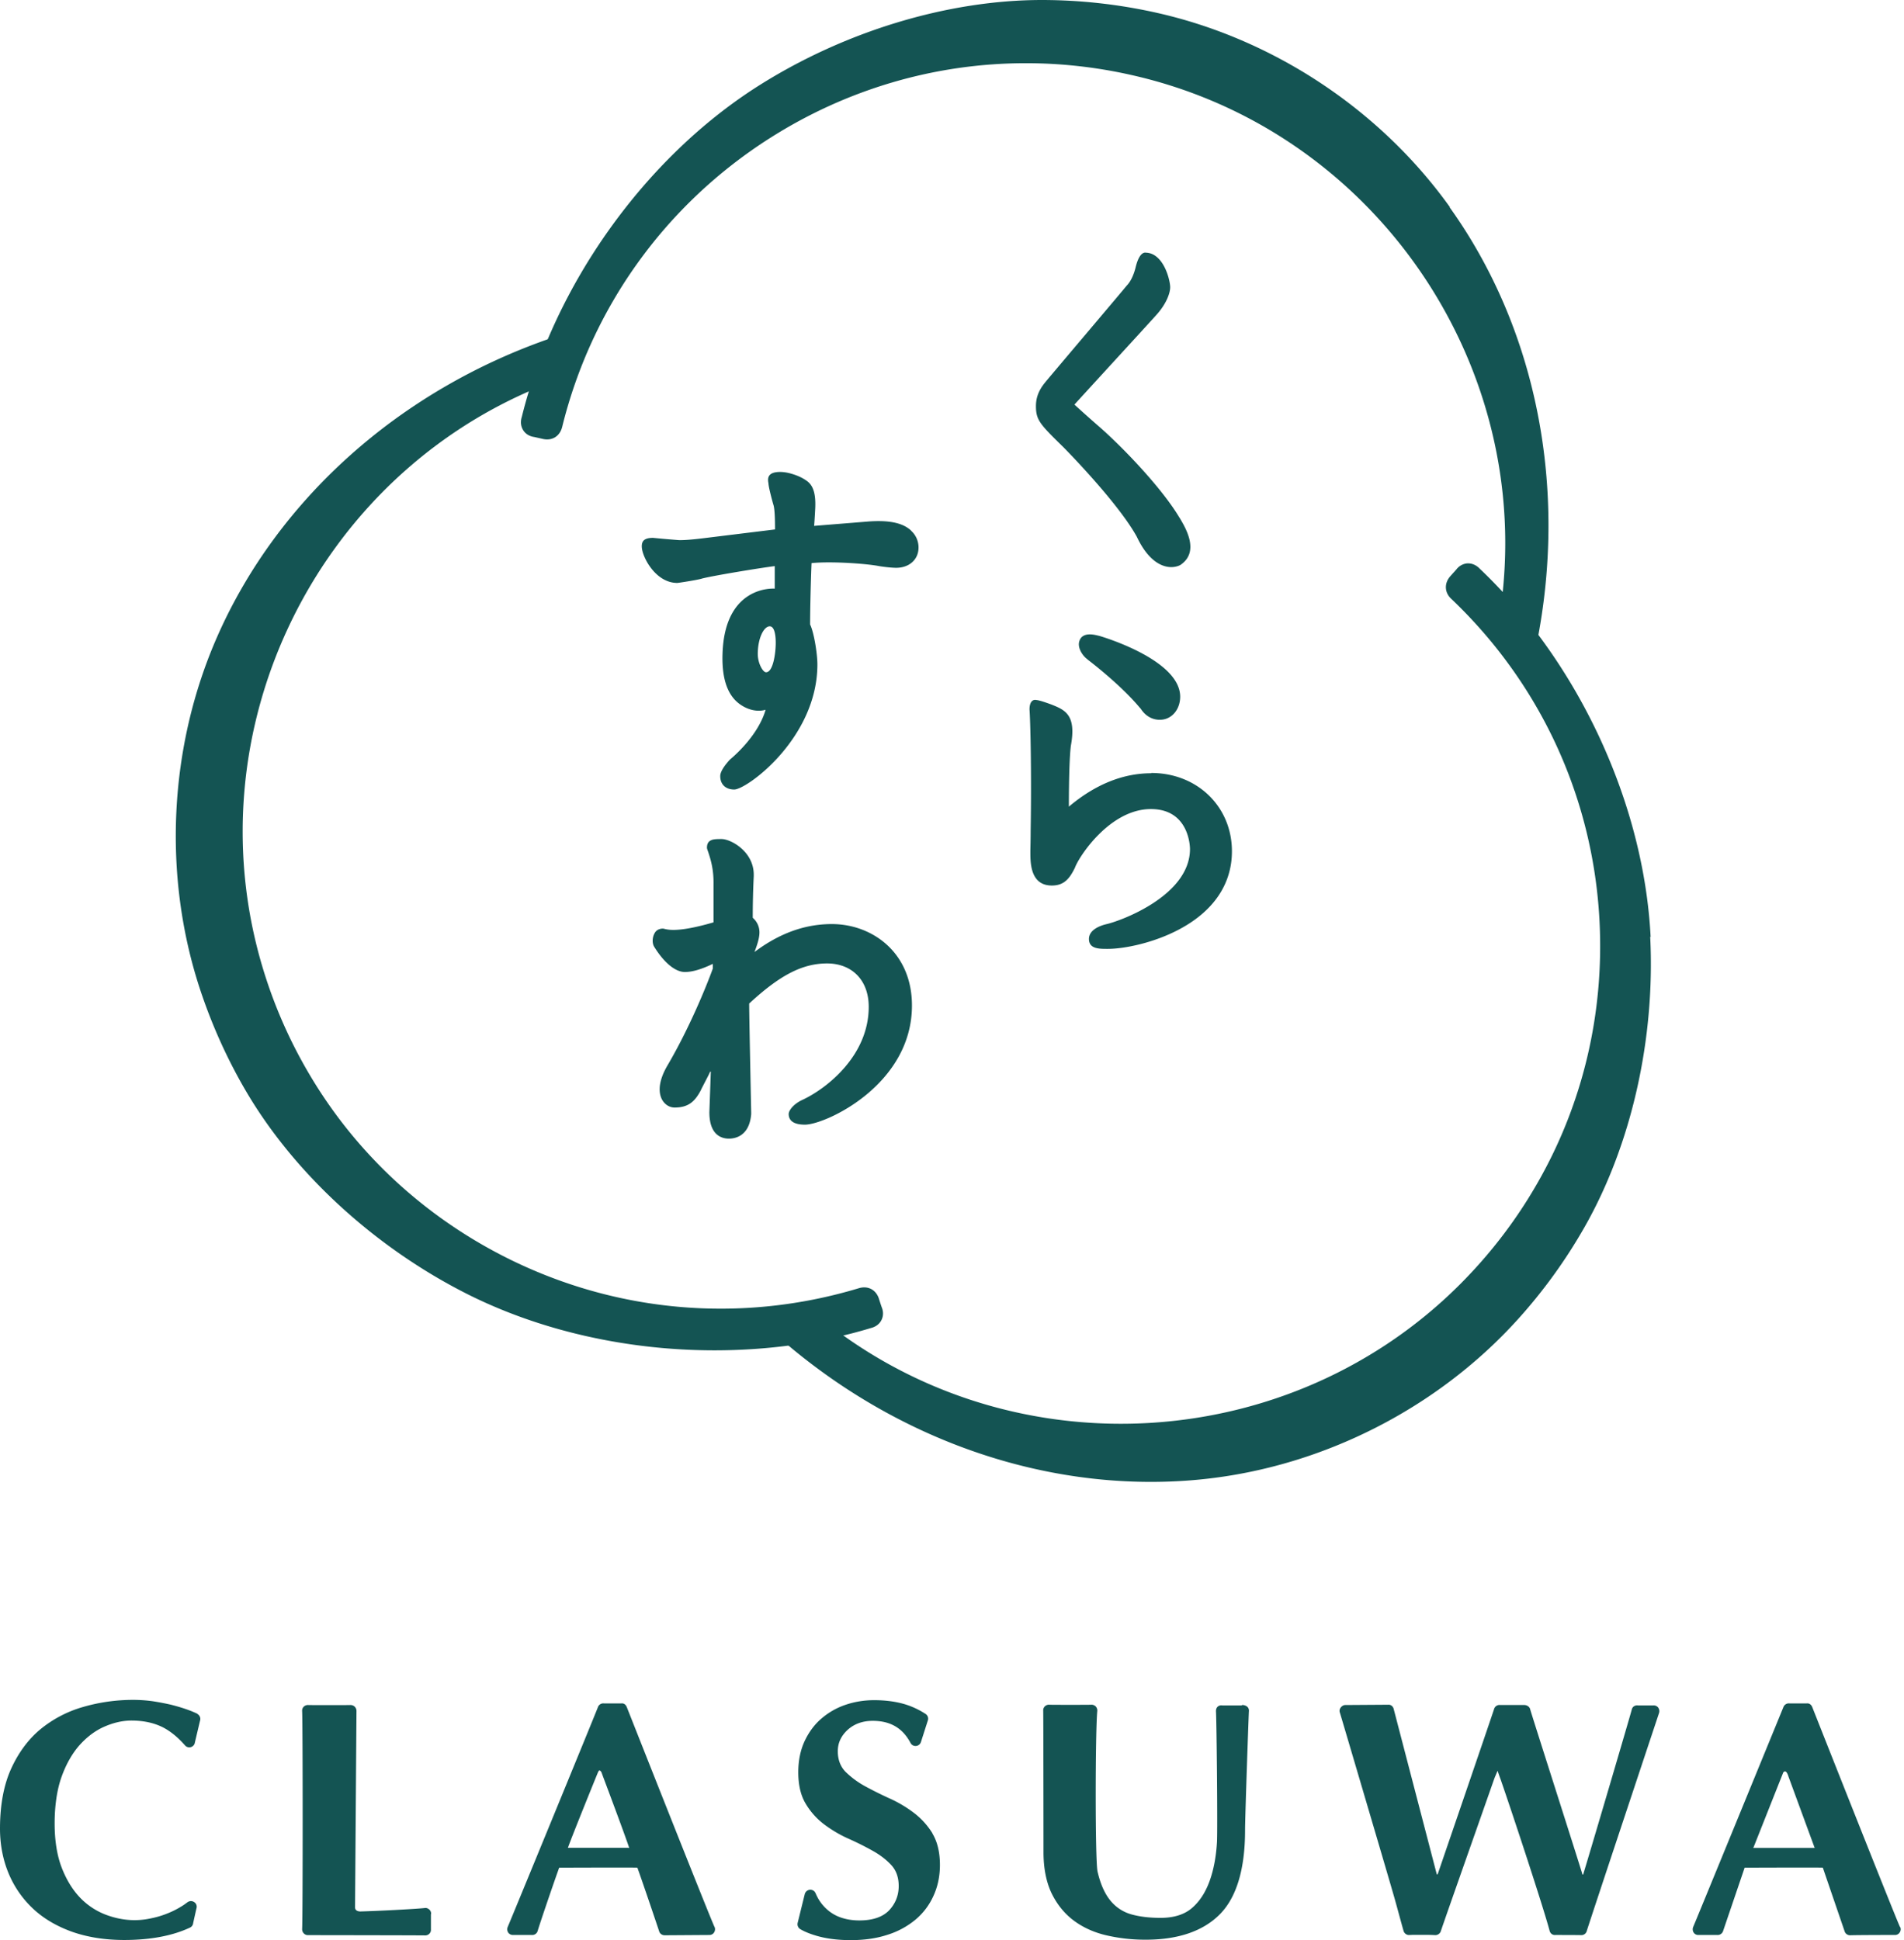
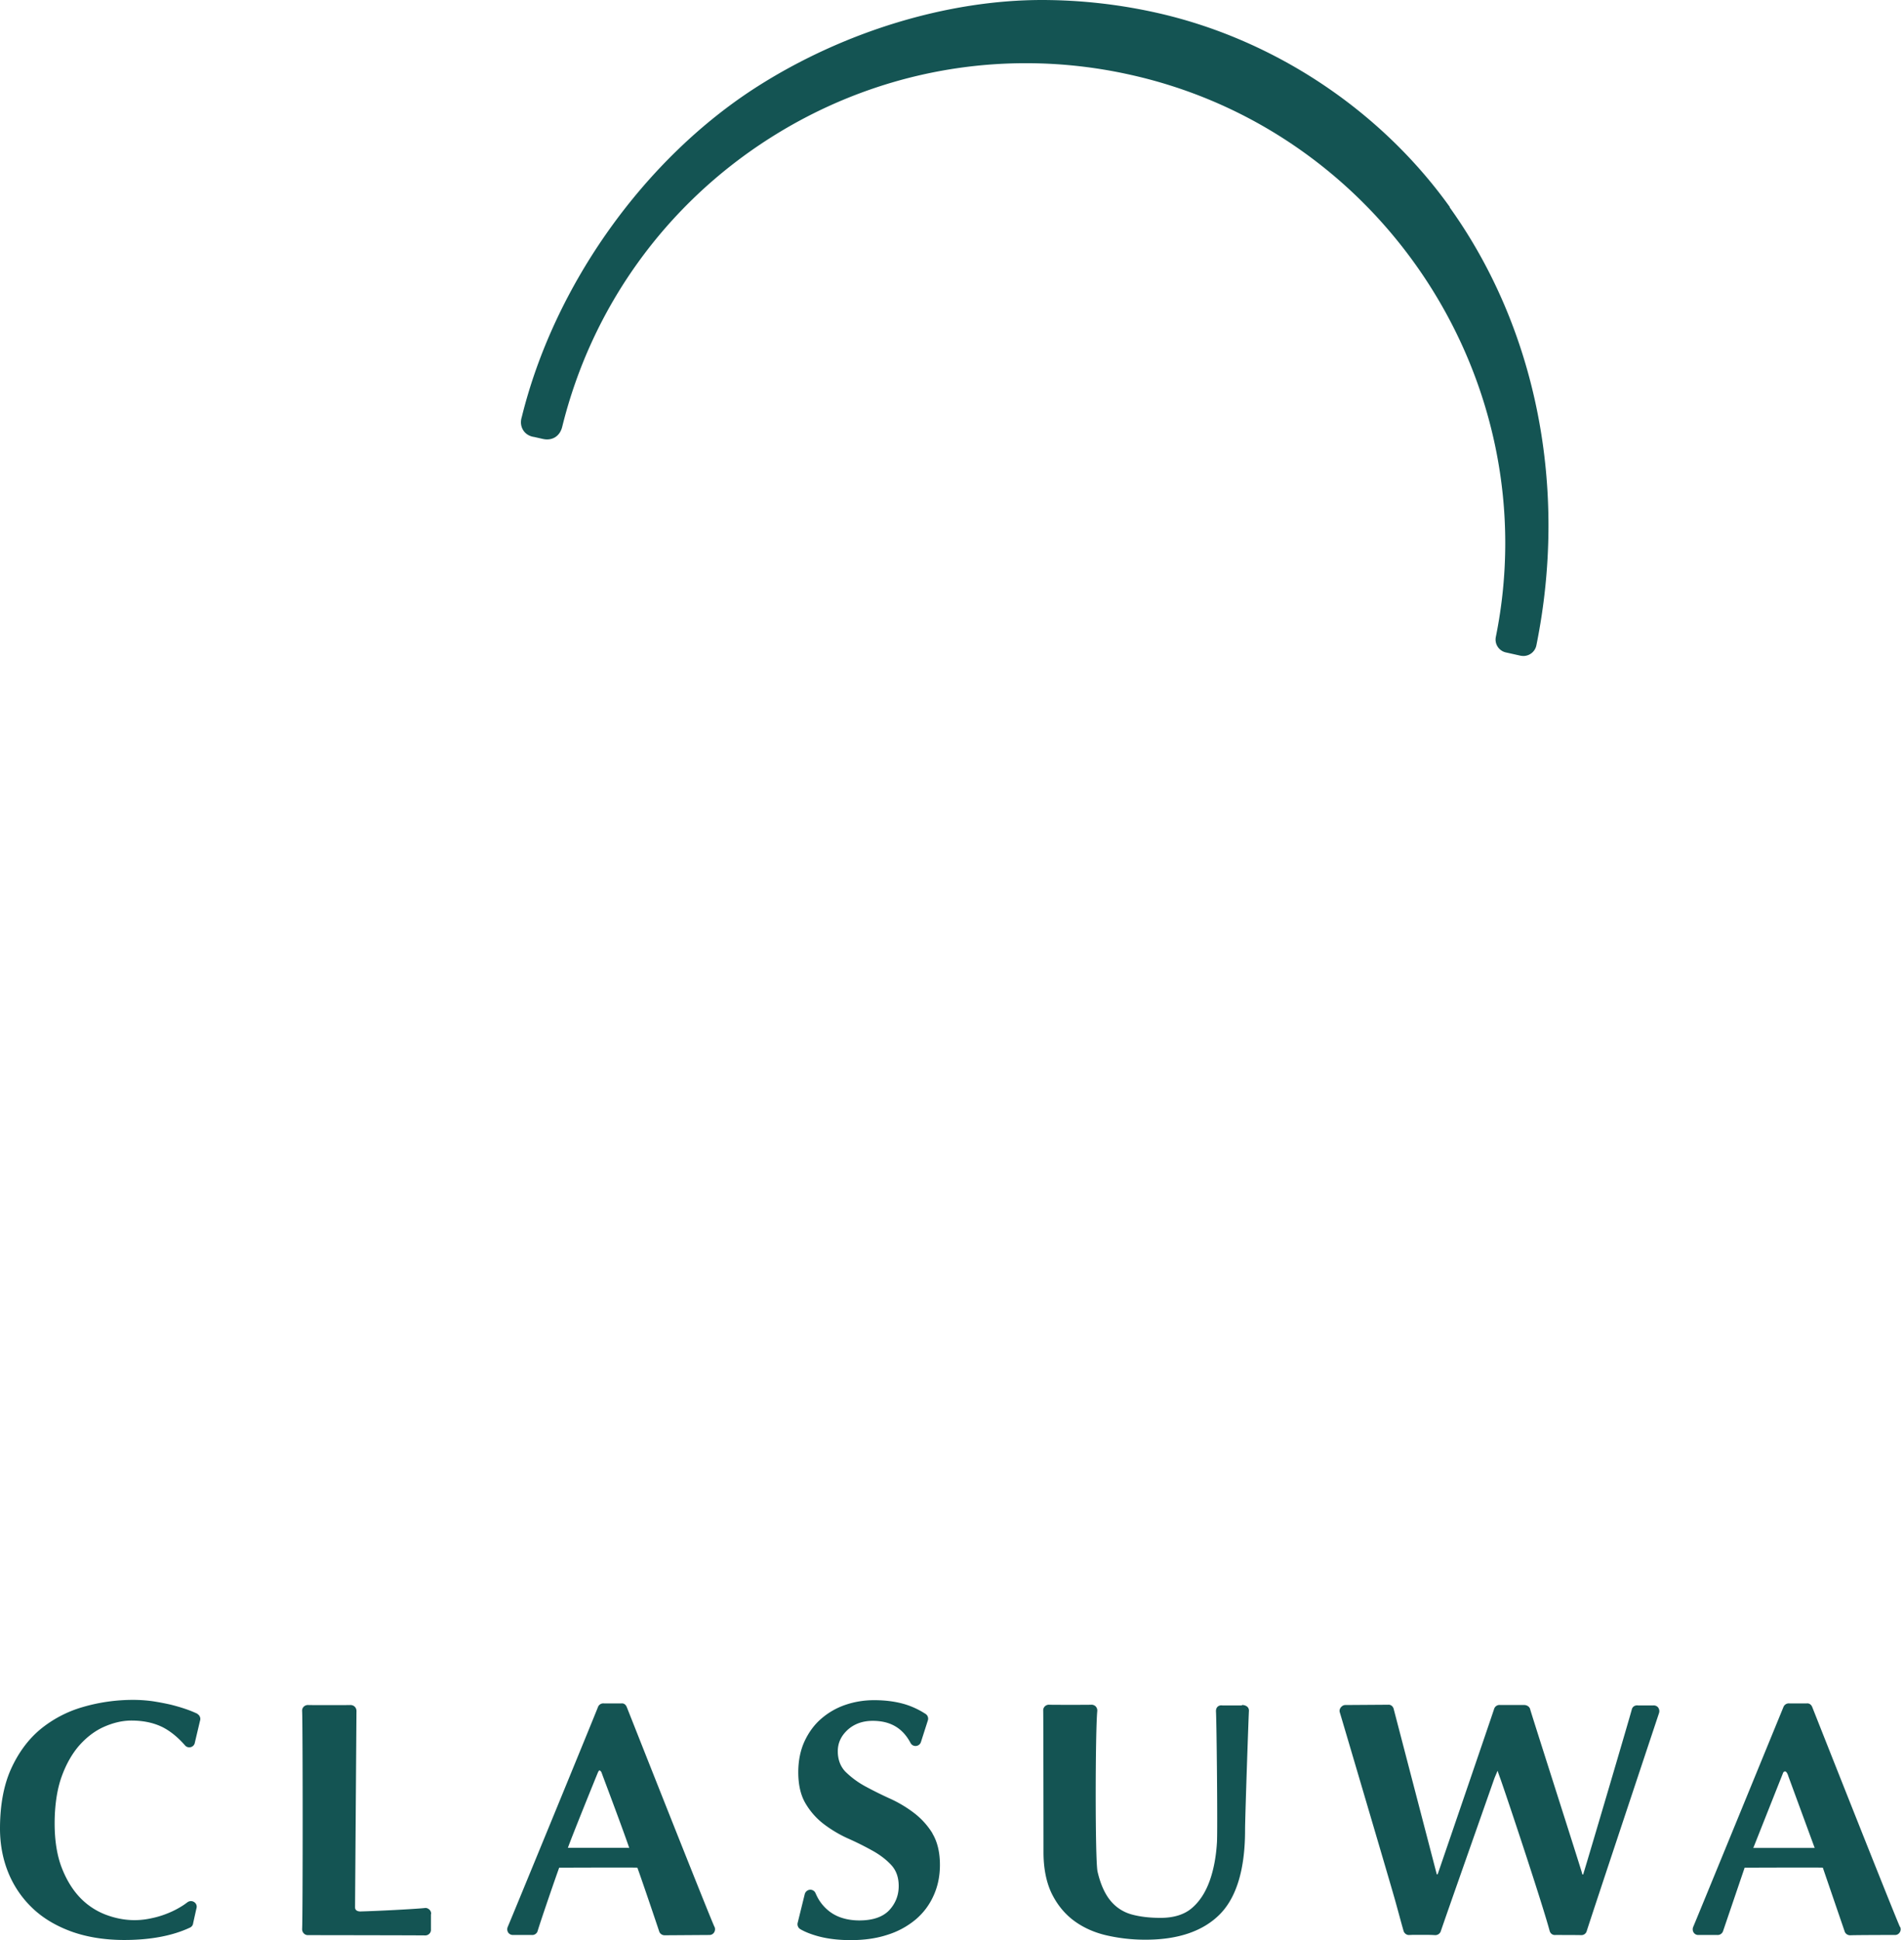
<svg xmlns="http://www.w3.org/2000/svg" width="159" height="162" viewBox="0 0 159 162" fill="none">
  <path d="M16.523 143.118a8.69 8.69 0 0 0-.786-.333c-.453-.167-.941-.31-1.454-.441a20.77 20.77 0 0 0-1.572-.298 12.039 12.039 0 0 0-1.549-.107 14.97 14.97 0 0 0-4.24.596 9.9 9.9 0 0 0-3.563 1.87c-1.012.846-1.834 1.965-2.442 3.312C.31 149.063 0 150.742 0 152.684c0 1.322.238 2.573.703 3.705a8.518 8.518 0 0 0 2.037 2.966c.881.834 1.977 1.477 3.264 1.942 1.275.453 2.752.691 4.372.691 2.168 0 4.026-.346 5.492-1.036a.454.454 0 0 0 .262-.37s.25-1.131.274-1.227c.06-.19 0-.405-.179-.524a.484.484 0 0 0-.56 0c-.119.083-.238.179-.37.262a7.27 7.27 0 0 1-1.286.667 7.64 7.64 0 0 1-1.382.417c-1.286.286-2.549.167-3.788-.298a5.855 5.855 0 0 1-2.144-1.417c-.62-.643-1.144-1.489-1.537-2.502-.393-1.012-.595-2.263-.595-3.705 0-1.441.19-2.799.571-3.871.382-1.072.894-1.966 1.501-2.657.62-.691 1.31-1.215 2.073-1.548.763-.334 1.525-.513 2.264-.513 1.012 0 1.894.191 2.644.572.62.322 1.24.822 1.835 1.501.119.143.31.191.488.143a.46.46 0 0 0 .334-.381l.428-1.811a.474.474 0 0 0-.238-.584l.06.012zM36 159.832a.454.454 0 0 0-.144-.381c-.107-.096-.238-.155-.381-.131-.774.083-3.967.25-5.385.286-.107 0-.44-.024-.44-.346 0-.143.119-16.392.119-16.392a.503.503 0 0 0-.143-.357.514.514 0 0 0-.37-.143c-.214.012-3.311.012-3.514 0a.505.505 0 0 0-.369.131.467.467 0 0 0-.143.369c.06 1.049.06 17.214 0 18.215 0 .131.048.262.143.357a.469.469 0 0 0 .37.143c.273 0 9.398.012 9.756.024h.012c.13 0 .25-.048.345-.143a.448.448 0 0 0 .131-.357v-1.275H36zm23.67 1.072c-.417-.87-7.326-18.358-7.326-18.358-.084-.214-.25-.345-.477-.309h-1.405a.474.474 0 0 0-.525.298c-.369.953-7.374 18-7.54 18.369a.51.51 0 0 0 .035.453.476.476 0 0 0 .393.214h1.585a.467.467 0 0 0 .488-.334c.238-.81 1.56-4.646 1.8-5.289 1.286 0 6.015-.024 6.527 0 .346.941 1.56 4.527 1.823 5.325.06.191.25.322.453.322h.035c.155 0 3.538-.024 3.693-.024a.456.456 0 0 0 .405-.214.496.496 0 0 0 .036-.465v.012zm-12.246-6.612c.38-1.072 2.478-6.23 2.501-6.278.06-.143.12-.19.131-.19.036 0 .143.071.191.214l.095.262c.43 1.144 1.859 4.956 2.204 6.004-.036 0-.071-.012-.107-.012h-5.027.012zm111.242 6.612c-.441-.941-7.326-18.358-7.326-18.358-.084-.214-.262-.345-.477-.309h-1.405a.482.482 0 0 0-.525.298s-7.374 18-7.54 18.369a.51.51 0 0 0 .035.453.452.452 0 0 0 .394.214h1.584a.476.476 0 0 0 .488-.334l1.799-5.289c1.299 0 6.016-.024 6.528 0l1.823 5.325c.059.191.25.322.453.322h.035c.191-.012 1.811-.024 3.145-.024h.56a.455.455 0 0 0 .405-.214.464.464 0 0 0 .036-.465l-.012.012zm-12.246-6.612s2.073-5.229 2.43-6.123l.06-.155s.226-.381.44.322l2.192 5.968h-5.134v-.024l.012.012zm-68.547-1.203a6.318 6.318 0 0 0-1.585-1.739 10.428 10.428 0 0 0-2.048-1.203 32.773 32.773 0 0 1-2.05-1.025 7.414 7.414 0 0 1-1.596-1.191c-.417-.441-.631-1.012-.631-1.703 0-.691.274-1.275.81-1.775.548-.501 1.25-.763 2.108-.763 1.478 0 2.502.608 3.157 1.847a.466.466 0 0 0 .465.25.476.476 0 0 0 .405-.334l.572-1.787a.47.47 0 0 0-.179-.548 6.817 6.817 0 0 0-1.644-.786c-.762-.238-1.656-.369-2.656-.369-.834 0-1.644.131-2.407.393a6.03 6.03 0 0 0-2.013 1.156c-.584.5-1.048 1.143-1.394 1.882-.345.75-.524 1.62-.524 2.585 0 1.06.203 1.942.62 2.632a5.99 5.99 0 0 0 1.548 1.728c.62.464 1.299.869 2.025 1.191.727.322 1.406.667 2.025 1.013.62.345 1.144.75 1.55 1.191.416.453.618 1.036.618 1.751 0 .786-.274 1.465-.798 2.025-.536.56-1.37.846-2.49.846-.56 0-1.072-.083-1.524-.238a3.346 3.346 0 0 1-1.156-.667 3.647 3.647 0 0 1-.786-.977 5.891 5.891 0 0 1-.19-.393.471.471 0 0 0-.489-.286.494.494 0 0 0-.417.381l-.584 2.371a.482.482 0 0 0 .215.536c.381.226.893.429 1.5.595.799.215 1.704.322 2.717.322 1.12 0 2.144-.143 3.05-.441a6.839 6.839 0 0 0 2.346-1.263 5.543 5.543 0 0 0 1.513-2.001c.358-.774.536-1.644.536-2.573 0-1.06-.214-1.942-.631-2.633h.012zm25.838-10.686h-1.644c-.143-.035-.524.024-.524.477.06 1.06.143 10.018.083 10.948-.071 1.203-.274 2.287-.607 3.216-.334.929-.81 1.692-1.454 2.252-.63.559-1.524.845-2.644.845-.917 0-1.728-.095-2.418-.286a3.448 3.448 0 0 1-1.763-1.143c-.477-.572-.846-1.394-1.084-2.43-.215-.93-.191-11.746-.024-13.414a.5.5 0 0 0-.131-.381.49.49 0 0 0-.382-.143c-.19.012-3.264.012-3.49 0a.475.475 0 0 0-.37.131.458.458 0 0 0-.142.357c.012.358.024 8.875.024 11.83 0 1.322.226 2.465.655 3.383.44.917 1.048 1.691 1.81 2.275.763.584 1.68 1.013 2.717 1.263a14.37 14.37 0 0 0 3.359.381c2.704 0 4.789-.715 6.183-2.12 1.393-1.406 2.108-3.765 2.108-7.017 0-1.096.298-9.649.322-9.959.024-.441-.441-.512-.584-.5v.035zm34.773.191a.467.467 0 0 0-.417-.19h-1.274c-.25-.036-.465.095-.524.333-.131.536-3.658 12.485-4.051 13.747v.036h-.071c-.155-.584-4.277-13.437-4.36-13.783-.048-.226-.274-.369-.501-.369h-2.001a.469.469 0 0 0-.512.322c-.191.607-4.706 13.782-4.706 13.782l-.023.036h-.06l-3.598-13.807c-.047-.214-.238-.381-.464-.357l-3.586.024c-.25 0-.548.298-.453.607.048.143 4.277 14.462 4.611 15.666.286 1.024.512 1.882.714 2.585.06.214.274.369.489.345.119 0 .226-.012.345-.012h.727c.381 0 .739 0 1.072.024h.024a.489.489 0 0 0 .453-.322c.238-.738 3.454-9.851 4.431-12.639.072-.214.167-.417.25-.619.024-.048.036-.096.06-.143.083.238.19.548.25.702 1.024 2.955 3.574 10.686 4.098 12.664.06.214.238.369.488.345.131 0 1.811 0 2.133.012a.465.465 0 0 0 .476-.334c.238-.786 6.04-18.214 6.04-18.214a.508.508 0 0 0-.072-.453l.012.012zM121.08 17.297c-5.837-8.16-14.795-14.08-24.575-16.249A43.973 43.973 0 0 0 87.022 0c-7.898 0-16.559 2.633-23.766 7.22-9.423 6.003-16.963 16.57-19.68 27.589-.178.572.013.965.144 1.155.226.334.595.489.893.524l.739.167c.774.167 1.405-.238 1.596-1.012 2.466-9.995 8.625-18.548 17.309-24.088 6.445-4.11 13.843-6.278 21.407-6.278 2.919 0 5.85.322 8.72.965 21.121 4.682 34.821 25.732 30.532 46.936a1.1 1.1 0 0 0 .834 1.299l1.227.274c.072.011.179.023.238.023.525 0 .977-.369 1.084-.881 2.657-13.104.024-26.434-7.242-36.584l.023-.012z" fill="#145453" />
-   <path d="M73.631 109.155c-.036-.107-.13-.381-.238-.726-.25-.751-.93-1.096-1.692-.858-9.851 2.966-20.346 2.037-29.543-2.621-6.814-3.454-12.46-8.708-16.309-15.224a39.996 39.996 0 0 1-3.621-7.993c-6.73-20.562 4.408-43.077 24.826-50.188.572-.203.881-.81.69-1.382l-.392-1.192c-.024-.071-.072-.166-.095-.226a1.112 1.112 0 0 0-1.31-.488C33.318 32.64 23.192 41.707 18.153 53.13c-4.05 9.185-4.586 19.906-1.465 29.425 1 3.037 2.323 5.968 3.93 8.684 4.027 6.802 10.698 12.913 18.322 16.773 6.171 3.121 13.474 4.741 20.728 4.741 4.468 0 8.911-.607 13.045-1.858.584-.143.822-.501.917-.715.167-.369.12-.751 0-1.025z" fill="#145453" />
-   <path d="M137.841 78.242c-.56-11.162-6.028-22.932-14.26-30.746-.417-.44-.846-.465-1.072-.453a1.277 1.277 0 0 0-.894.512c-.071.084-.273.298-.512.572-.512.584-.476 1.358.096 1.882 7.457 7.088 11.865 16.654 12.377 26.959.381 7.636-1.382 15.14-5.123 21.705a39.968 39.968 0 0 1-5.146 7.111c-14.51 16.059-39.574 17.56-55.882 3.36a1.105 1.105 0 0 0-1.549.083l-.846.929-.142.191a1.11 1.11 0 0 0 .226 1.382c8.887 7.755 19.977 12.008 30.985 12.008 1.465 0 2.93-.072 4.383-.227 9.983-1.048 19.549-5.908 26.268-13.342a43.687 43.687 0 0 0 5.587-7.731c3.907-6.874 5.897-15.7 5.468-24.23l.036.035zM98.518 43.255l-.048-.072c-1.489-2.49-4.789-5.909-6.66-7.54a111.168 111.168 0 0 1-2.084-1.859c.179-.214 6.35-6.933 6.814-7.457.87-.953 1.18-1.859 1.18-2.347 0-.572-.537-2.835-2.026-2.883-.035 0-.524-.155-.857 1.215-.108.453-.334 1.084-.691 1.477 0 .012-.024.024-.036.036-.107.155-6.576 7.779-6.838 8.113-.524.643-.762 1.25-.762 1.977 0 1.18.357 1.525 2.31 3.443.191.19 4.552 4.622 6.112 7.457 1.036 2.204 2.251 2.538 2.871 2.538.393 0 .679-.12.786-.191 1.608-1.096.43-3.062-.071-3.907zM90.82 55.072c.12.084 2.716 2.061 4.336 3.99l.107.12c.644.989 1.537.917 1.62.917.823 0 1.502-.643 1.645-1.572.524-3.336-6.648-5.409-6.731-5.432-.215-.036-1.49-.477-1.692.56-.083.5.298 1.107.715 1.405v.012z" fill="#145453" />
-   <path d="M96.134 64.567c-2.37 0-4.681.94-6.874 2.787 0-.524 0-3.788.167-5.087.477-2.596-.5-2.99-1.632-3.442-.107-.036-.953-.358-1.239-.37-.38-.083-.583.239-.583.787.071.893.178 5.265.095 10.125 0 .715-.024 1.644-.024 1.644 0 .691-.024 1.847.608 2.49.297.298.69.44 1.19.44 1.014 0 1.478-.57 1.93-1.5.299-.858 2.884-4.884 6.338-4.884 3.229 0 3.264 3.204 3.264 3.335 0 3.92-5.849 6.028-6.992 6.278-.25.06-1.525.381-1.442 1.323.06.738.858.738 1.549.738 1.406 0 3.86-.5 5.968-1.62 2.883-1.525 4.42-3.788 4.42-6.528 0-3.729-2.895-6.54-6.743-6.54v.024zM76.085 44.303c-.679-.631-1.787-.881-3.514-.762l-4.586.37c.035-.346.095-1.466.095-1.502.048-1.108-.143-1.787-.608-2.18-.178-.143-.679-.512-1.632-.738a3.31 3.31 0 0 0-.679-.084c-.929 0-1.108.393-.988.941 0 .322.357 1.62.405 1.775.107.298.143 1.049.143 2.085l-5.337.655c-.965.12-1.882.239-2.645.239a86.19 86.19 0 0 1-2.204-.191c-.405 0-.667.083-.81.25-.13.167-.166.417-.095.762.19.93 1.263 2.752 2.93 2.752.072 0 1.573-.226 1.99-.345.774-.227 4.92-.906 6.147-1.06v1.882c-.12-.012-4.181-.262-4.36 5.432-.06 1.775.286 3.073 1.048 3.871.643.668 1.668 1.073 2.55.81-.668 2.312-2.955 4.134-2.979 4.158-.238.262-.81.906-.81 1.382 0 .69.453 1.12 1.168 1.12 1.048 0 6.945-4.289 6.945-10.448 0-.822-.262-2.597-.608-3.335 0-1.549.072-4.003.12-5.123 1.679-.166 4.574.048 5.574.239.31.06 1.084.154 1.49.154 1.095 0 1.87-.69 1.87-1.691a1.88 1.88 0 0 0-.62-1.406v-.012zM64.78 53.68c0 .845-.214 2.454-.81 2.454-.262 0-.69-.75-.69-1.525 0-1.299.5-2.311 1-2.311.322 0 .5.5.5 1.394v-.012zm4.693 23.479c-2.252 0-4.372.762-6.469 2.334.286-.738.417-1.239.417-1.643 0-.465-.202-.906-.56-1.216 0-1.096.024-2.263.084-3.478v-.12c0-1.93-1.906-2.977-2.693-2.977-.417 0-.69.011-.881.107-.227.107-.334.298-.334.62 0 .07.036.166.12.404.154.477.452 1.346.428 2.633v3.193c-1.43.416-2.55.631-3.36.631-.44 0-.666-.072-.833-.107 0 0-.5-.048-.727.38-.202.358-.214.847-.035 1.133.833 1.346 1.774 2.108 2.56 2.108.632 0 1.395-.226 2.336-.679v.393c-.56 1.549-1.978 5.004-3.765 8.053-.94 1.585-.69 2.502-.464 2.907.274.476.703.643 1.036.643 1.18 0 1.704-.524 2.192-1.441.048-.131.608-1.168.786-1.56h.048l-.12 3.394c0 1.918 1.025 2.204 1.633 2.204.512 0 1.703-.202 1.858-2.037v-.167c-.13-6.373-.167-8.446-.167-9.077 2.562-2.37 4.444-3.348 6.505-3.348 2.06 0 3.478 1.382 3.478 3.622 0 4.062-3.466 6.79-5.504 7.755-.798.357-1.179.917-1.179 1.191 0 .584.453.894 1.358.894 1.704 0 8.935-3.312 8.935-9.947 0-4.468-3.36-6.802-6.683-6.802z" fill="#145453" />
</svg>